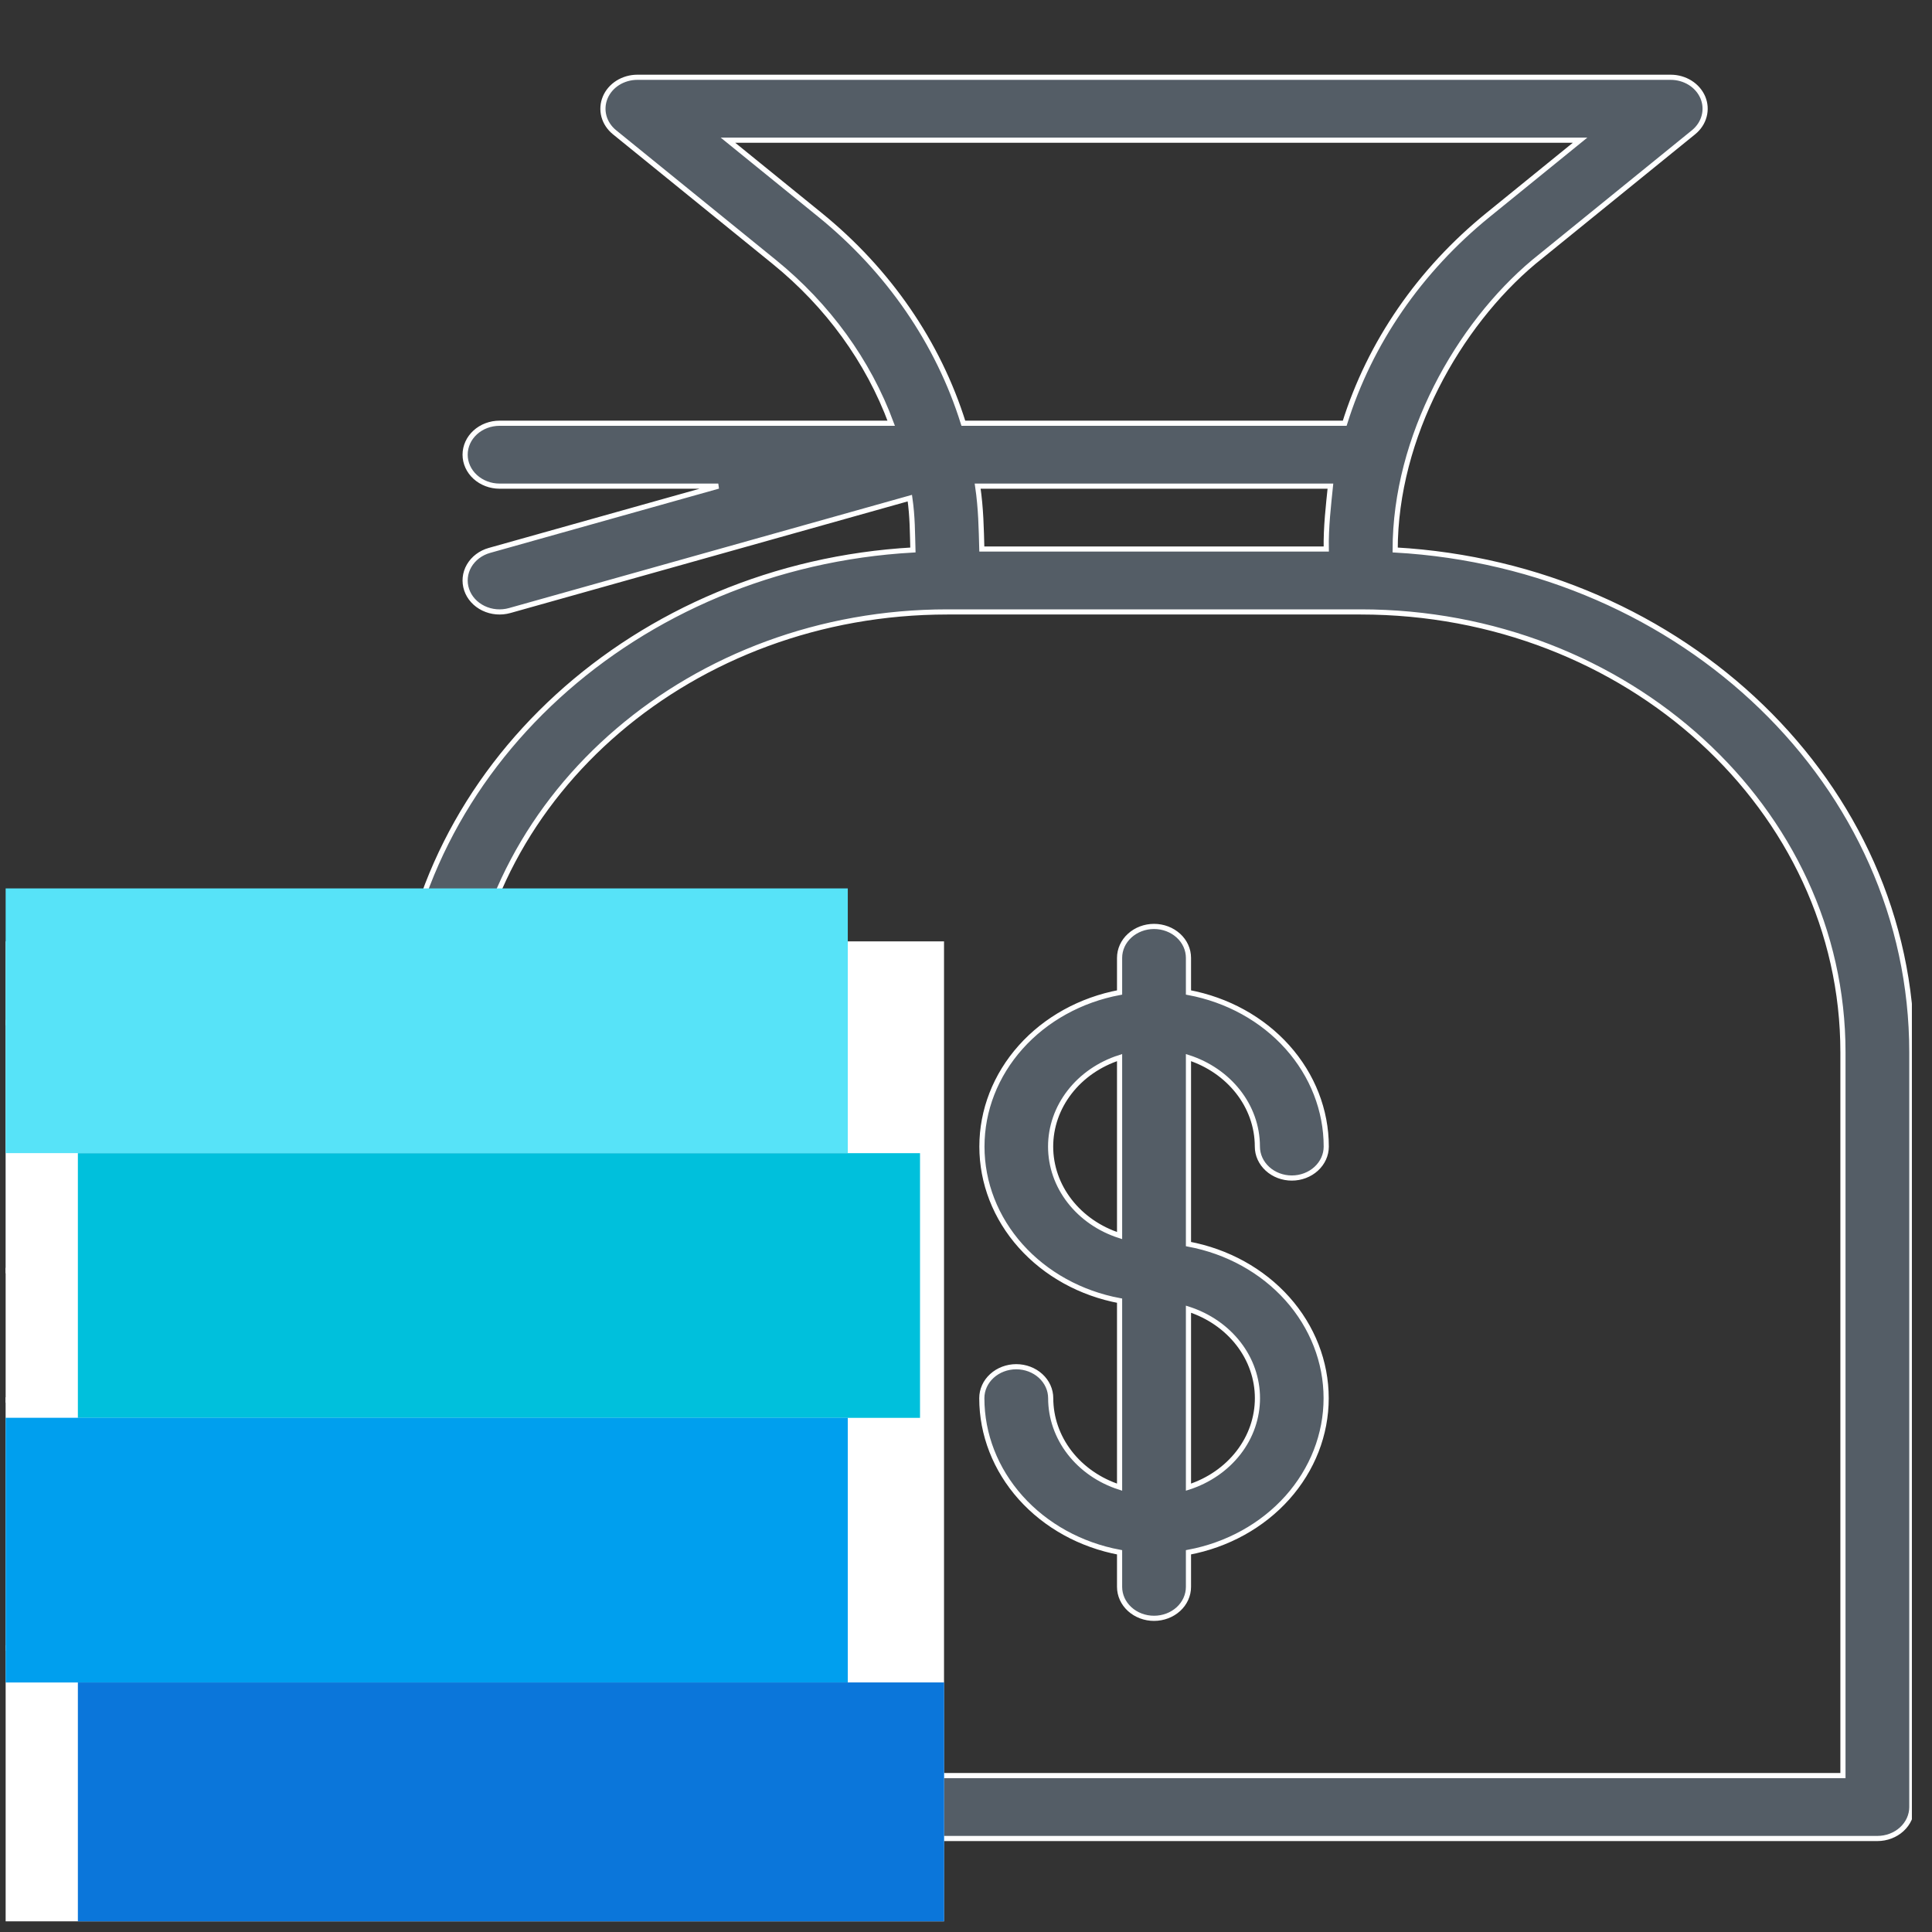
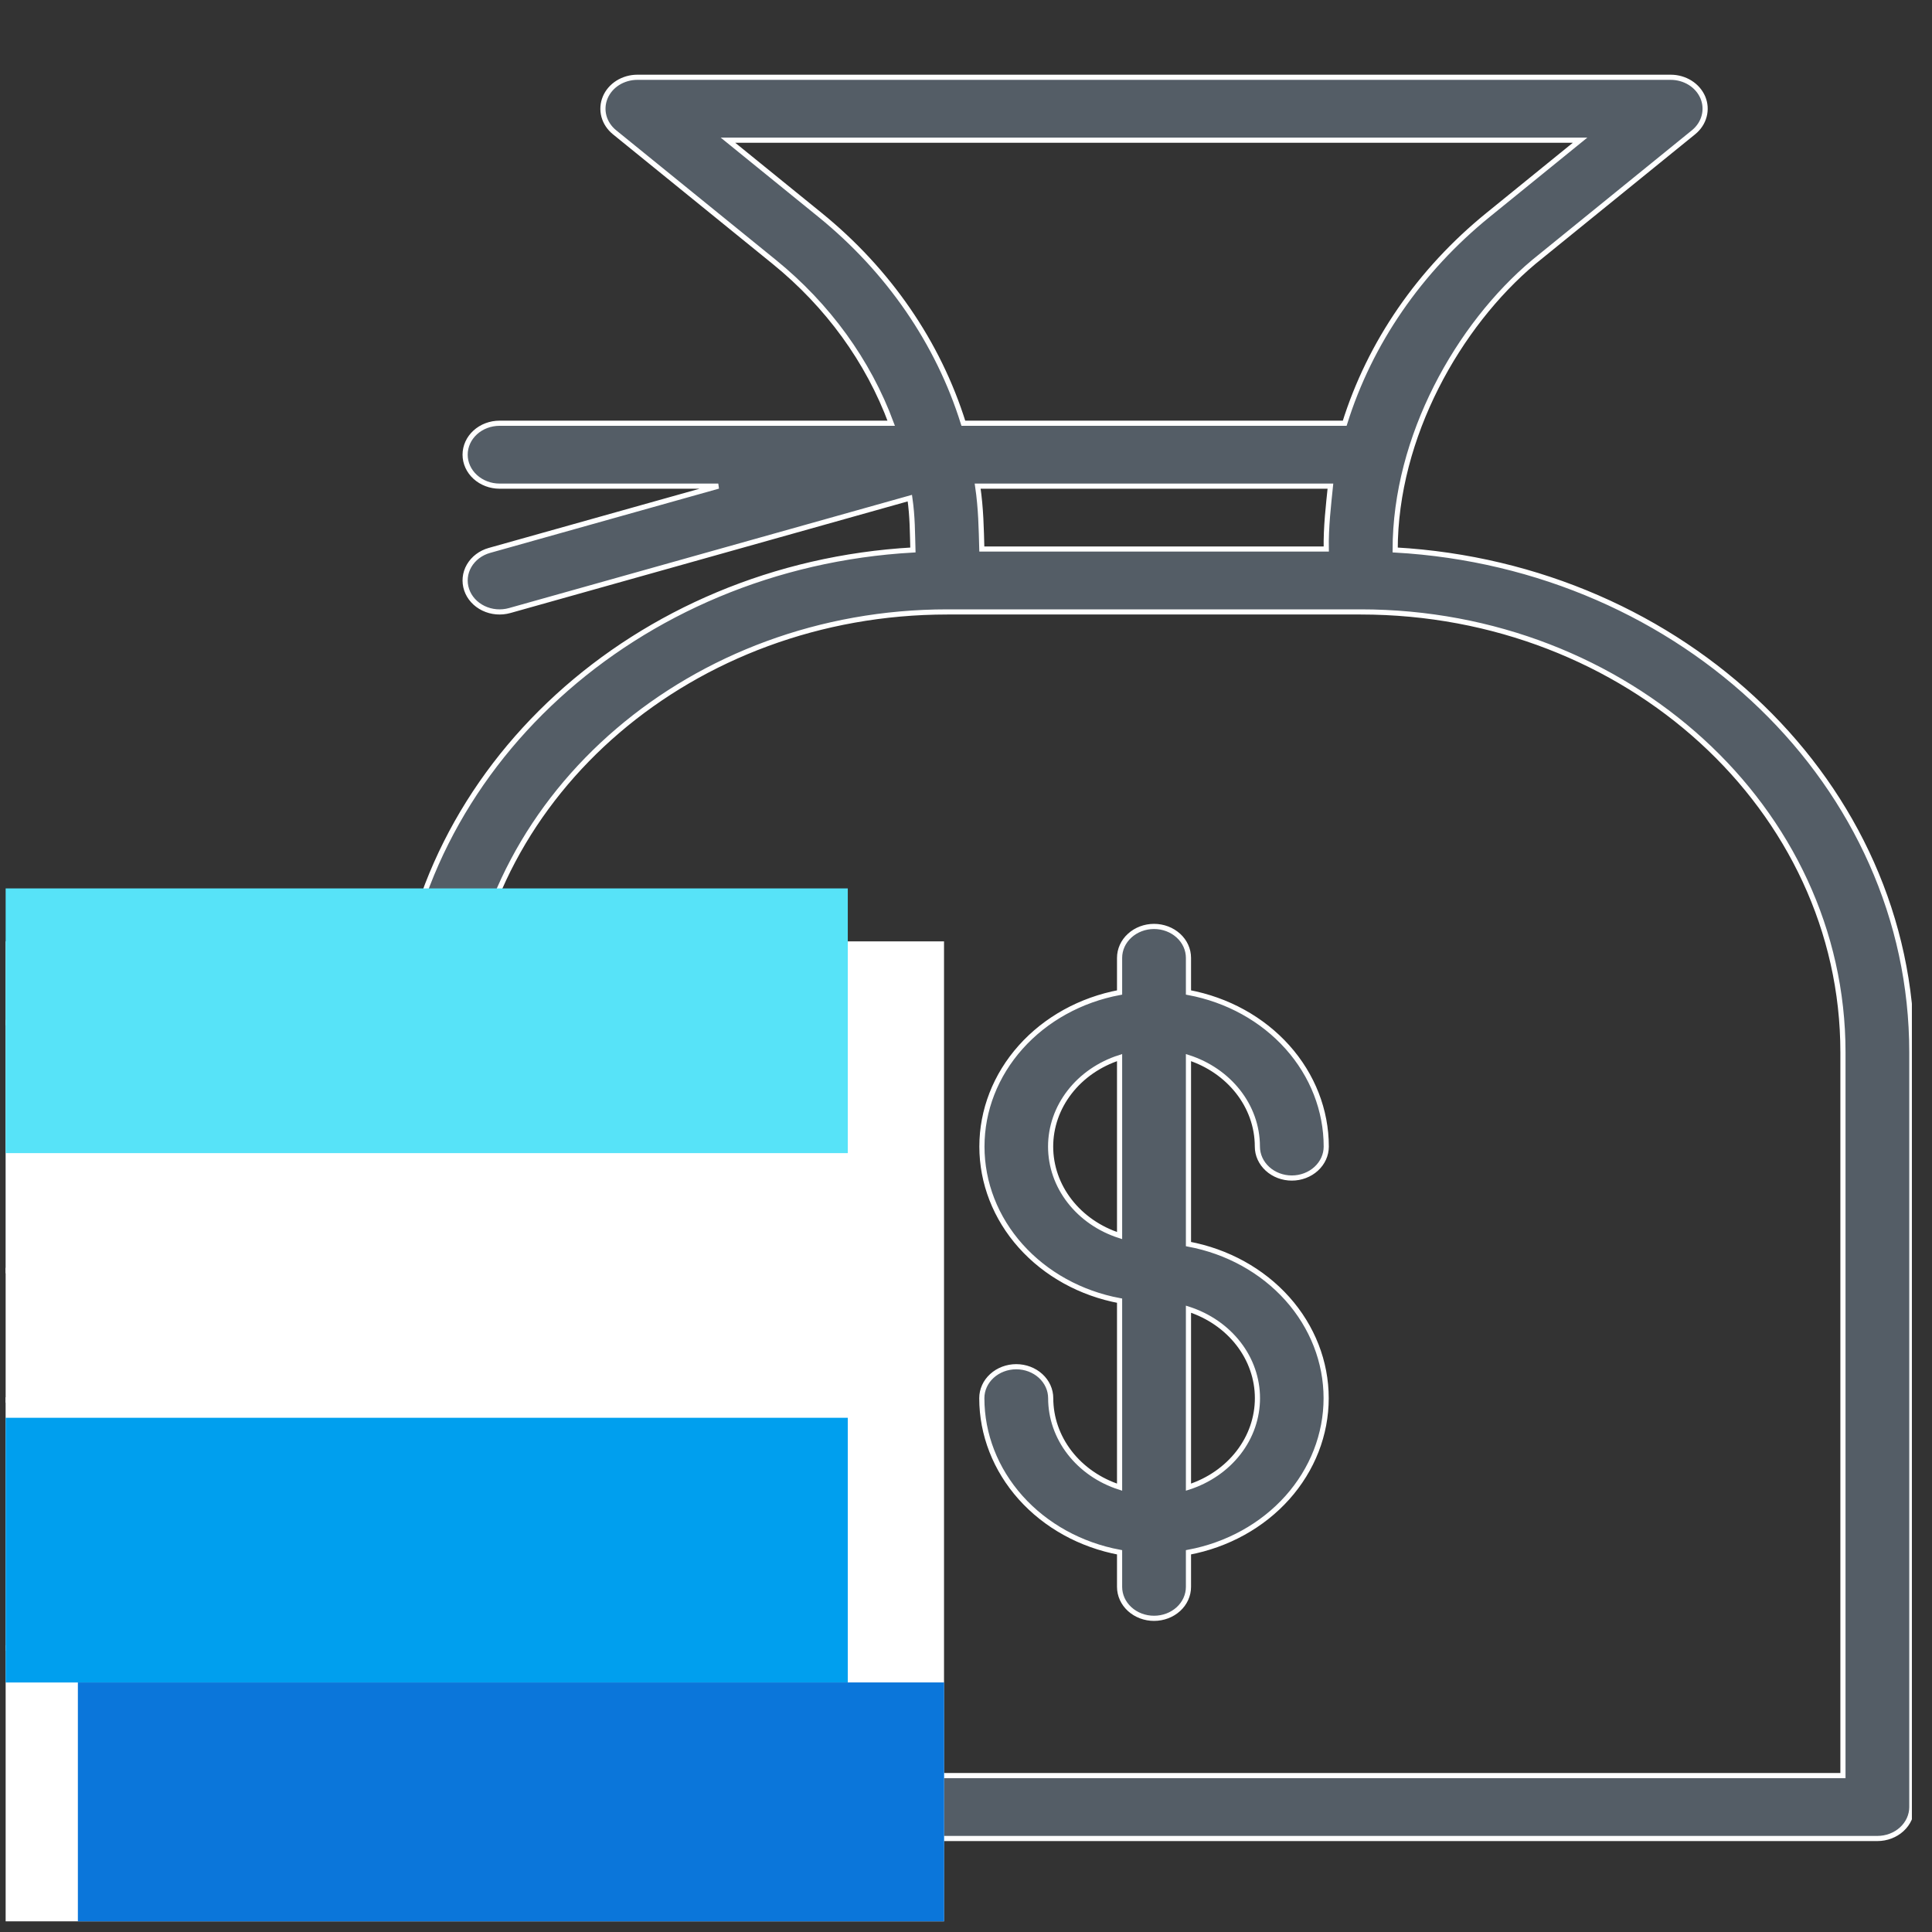
<svg xmlns="http://www.w3.org/2000/svg" width="75" height="75" viewBox="0 0 75 75" fill="none">
  <rect x="0" y="0" width="75" height="75" fill="#333333" stroke="none" />
  <g clip-path="url(#clip0_5328_4148)">
    <path fill-rule="evenodd" clip-rule="evenodd" d="M35.439 21.35C24.689 21.956 16.087 29.811 15.422 39.627H0.673C0.318 39.627 -0.022 39.755 -0.272 39.984C-0.523 40.213 -0.664 40.524 -0.664 40.847V48.173C-0.664 48.496 -0.523 48.807 -0.272 49.036C-0.022 49.265 0.318 49.394 0.673 49.394H2.01V54.277H0.673C0.318 54.277 -0.022 54.406 -0.272 54.635C-0.523 54.864 -0.664 55.174 -0.664 55.498V62.823C-0.664 63.147 -0.523 63.458 -0.272 63.687C-0.022 63.916 0.318 64.044 0.673 64.044H2.01V70.149C2.01 70.472 2.151 70.783 2.402 71.012C2.653 71.241 2.993 71.37 3.347 71.37H72.88C73.234 71.37 73.575 71.241 73.825 71.012C74.076 70.783 74.217 70.472 74.217 70.149V40.847C74.217 30.47 65.352 21.981 54.16 21.35C54.16 16.952 56.617 12.621 59.546 10.165L65.745 5.133C65.947 4.968 66.09 4.752 66.154 4.511C66.219 4.271 66.202 4.018 66.106 3.787C66.009 3.556 65.838 3.357 65.615 3.216C65.392 3.076 65.128 3 64.857 3H24.742C24.471 3 24.206 3.076 23.983 3.216C23.76 3.357 23.589 3.556 23.493 3.787C23.397 4.018 23.38 4.271 23.444 4.511C23.509 4.752 23.652 4.968 23.854 5.133L30.053 10.165C32.138 11.857 33.704 14.017 34.597 16.43H19.393C19.039 16.43 18.699 16.558 18.448 16.787C18.197 17.016 18.056 17.327 18.056 17.651C18.056 17.974 18.197 18.285 18.448 18.514C18.699 18.743 19.039 18.872 19.393 18.872H27.884L19 21.367C18.832 21.414 18.676 21.491 18.541 21.593C18.406 21.695 18.294 21.821 18.211 21.963C18.045 22.249 18.011 22.584 18.115 22.893C18.219 23.203 18.454 23.462 18.767 23.613C19.081 23.765 19.447 23.797 19.787 23.701L35.32 19.337C35.426 20.074 35.419 20.68 35.439 21.35ZM38.114 21.313H51.485C51.469 20.468 51.573 19.594 51.647 18.872H37.953C38.083 19.753 38.092 20.525 38.114 21.313ZM37.397 16.43H52.202C53.178 13.305 55.109 10.499 57.77 8.34L61.339 5.442H28.259L31.83 8.34C34.49 10.499 36.421 13.305 37.397 16.43ZM27.416 39.627H18.103C18.789 30.757 26.888 23.755 36.776 23.755H52.822C63.161 23.755 71.543 31.408 71.543 40.847V68.928H31.428V62.823C31.428 62.5 31.287 62.189 31.036 61.96C30.785 61.731 30.445 61.602 30.091 61.602H28.753V56.719H30.091C30.445 56.719 30.785 56.59 31.036 56.361C31.287 56.132 31.428 55.822 31.428 55.498V48.173C31.428 47.849 31.287 47.538 31.036 47.309C30.785 47.081 30.445 46.952 30.091 46.952H28.753V40.847C28.753 40.524 28.613 40.213 28.362 39.984C28.111 39.755 27.771 39.627 27.416 39.627ZM28.753 64.044V68.928H4.685V64.044H28.753ZM4.685 49.394V54.277H28.753V49.394H4.685ZM2.01 46.952V42.068H26.079V46.952H2.01ZM3.347 56.719H26.079V61.602H2.01V56.719H3.347ZM43.462 41.055C42.679 41.307 42.001 41.775 41.522 42.394C41.042 43.013 40.785 43.752 40.785 44.51C40.785 45.268 41.042 46.008 41.522 46.626C42.001 47.245 42.679 47.713 43.462 47.965V41.055ZM43.462 38.528C41.953 38.81 40.597 39.56 39.623 40.65C38.649 41.74 38.118 43.103 38.118 44.51C38.118 45.917 38.649 47.28 39.623 48.37C40.597 49.46 41.953 50.21 43.462 50.492V57.732C42.68 57.48 42.003 57.012 41.524 56.393C41.045 55.774 40.788 55.035 40.788 54.277C40.788 53.953 40.647 53.643 40.396 53.414C40.145 53.185 39.805 53.056 39.451 53.056C39.096 53.056 38.756 53.185 38.505 53.414C38.254 53.643 38.114 53.953 38.114 54.277C38.114 55.684 38.646 57.048 39.621 58.138C40.595 59.228 41.952 59.978 43.462 60.26V61.602C43.462 61.926 43.603 62.237 43.854 62.466C44.105 62.695 44.445 62.823 44.799 62.823C45.154 62.823 45.494 62.695 45.745 62.466C45.996 62.237 46.136 61.926 46.136 61.602V60.26C47.646 59.977 49.002 59.227 49.976 58.137C50.949 57.047 51.481 55.684 51.481 54.277C51.481 52.871 50.949 51.507 49.976 50.417C49.002 49.327 47.646 48.577 46.136 48.295V41.055C47.694 41.558 48.811 42.916 48.811 44.51C48.811 44.834 48.952 45.144 49.203 45.373C49.453 45.602 49.793 45.731 50.148 45.731C50.503 45.731 50.843 45.602 51.093 45.373C51.344 45.144 51.485 44.834 51.485 44.51C51.485 43.103 50.953 41.739 49.978 40.649C49.003 39.559 47.646 38.81 46.136 38.528V37.185C46.136 36.861 45.996 36.55 45.745 36.322C45.494 36.093 45.154 35.964 44.799 35.964C44.445 35.964 44.105 36.093 43.854 36.322C43.603 36.55 43.462 36.861 43.462 37.185V38.528ZM46.136 50.822V57.732C46.919 57.48 47.597 57.012 48.077 56.394C48.557 55.775 48.814 55.035 48.814 54.277C48.814 53.519 48.557 52.78 48.077 52.161C47.597 51.542 46.919 51.074 46.136 50.822Z" fill="#545D66" stroke="white" stroke-width="0.2" />
    <path d="M0.219 36.543H36.647V74.654H0.219V36.543Z" fill="white" />
    <rect x="0.219" y="34.488" width="32.692" height="10.275" fill="#57E3F8" />
-     <rect x="3.023" y="44.766" width="32.692" height="10.275" fill="#00C0DC" />
    <rect x="0.219" y="55.039" width="32.692" height="10.275" fill="#009FEE" />
    <path d="M3.023 65.312H36.65V75.12H3.023V65.312Z" fill="#0B76DA" />
  </g>
  <defs>
    <clipPath id="clip0_5328_4148">
      <rect width="74" height="74" fill="white" transform="translate(0.219 0.586)" />
    </clipPath>
  </defs>
</svg>